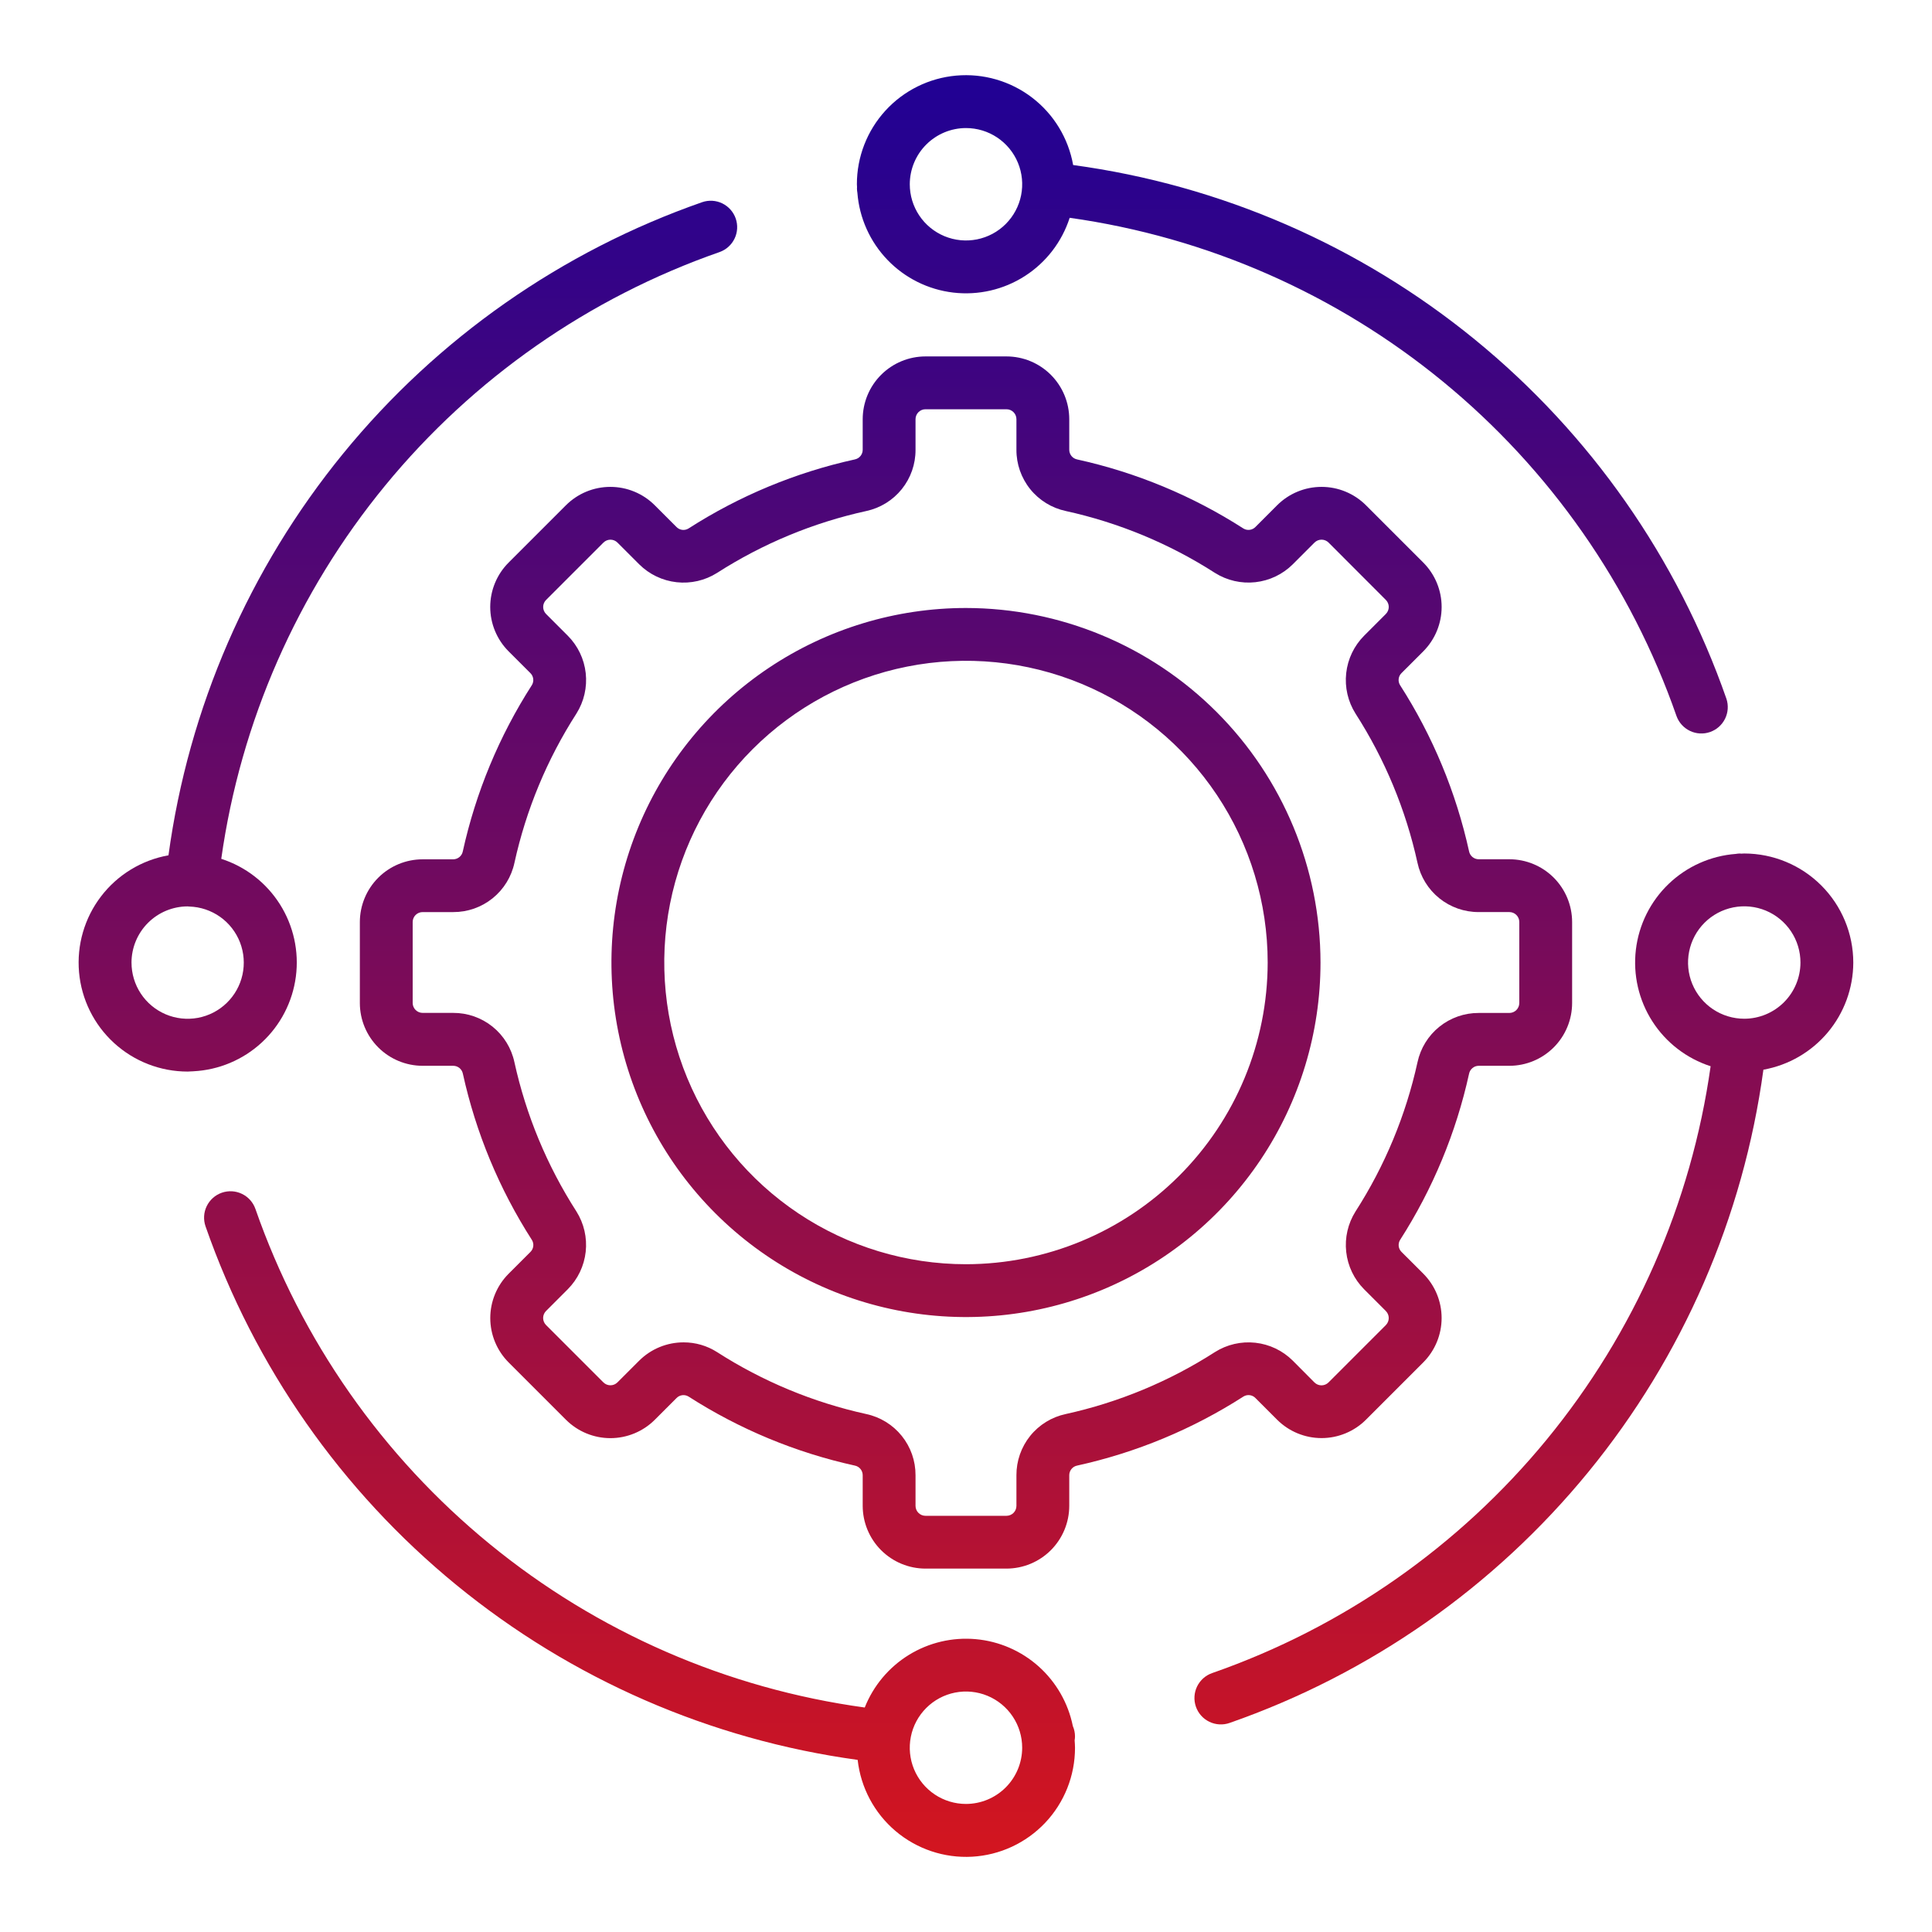
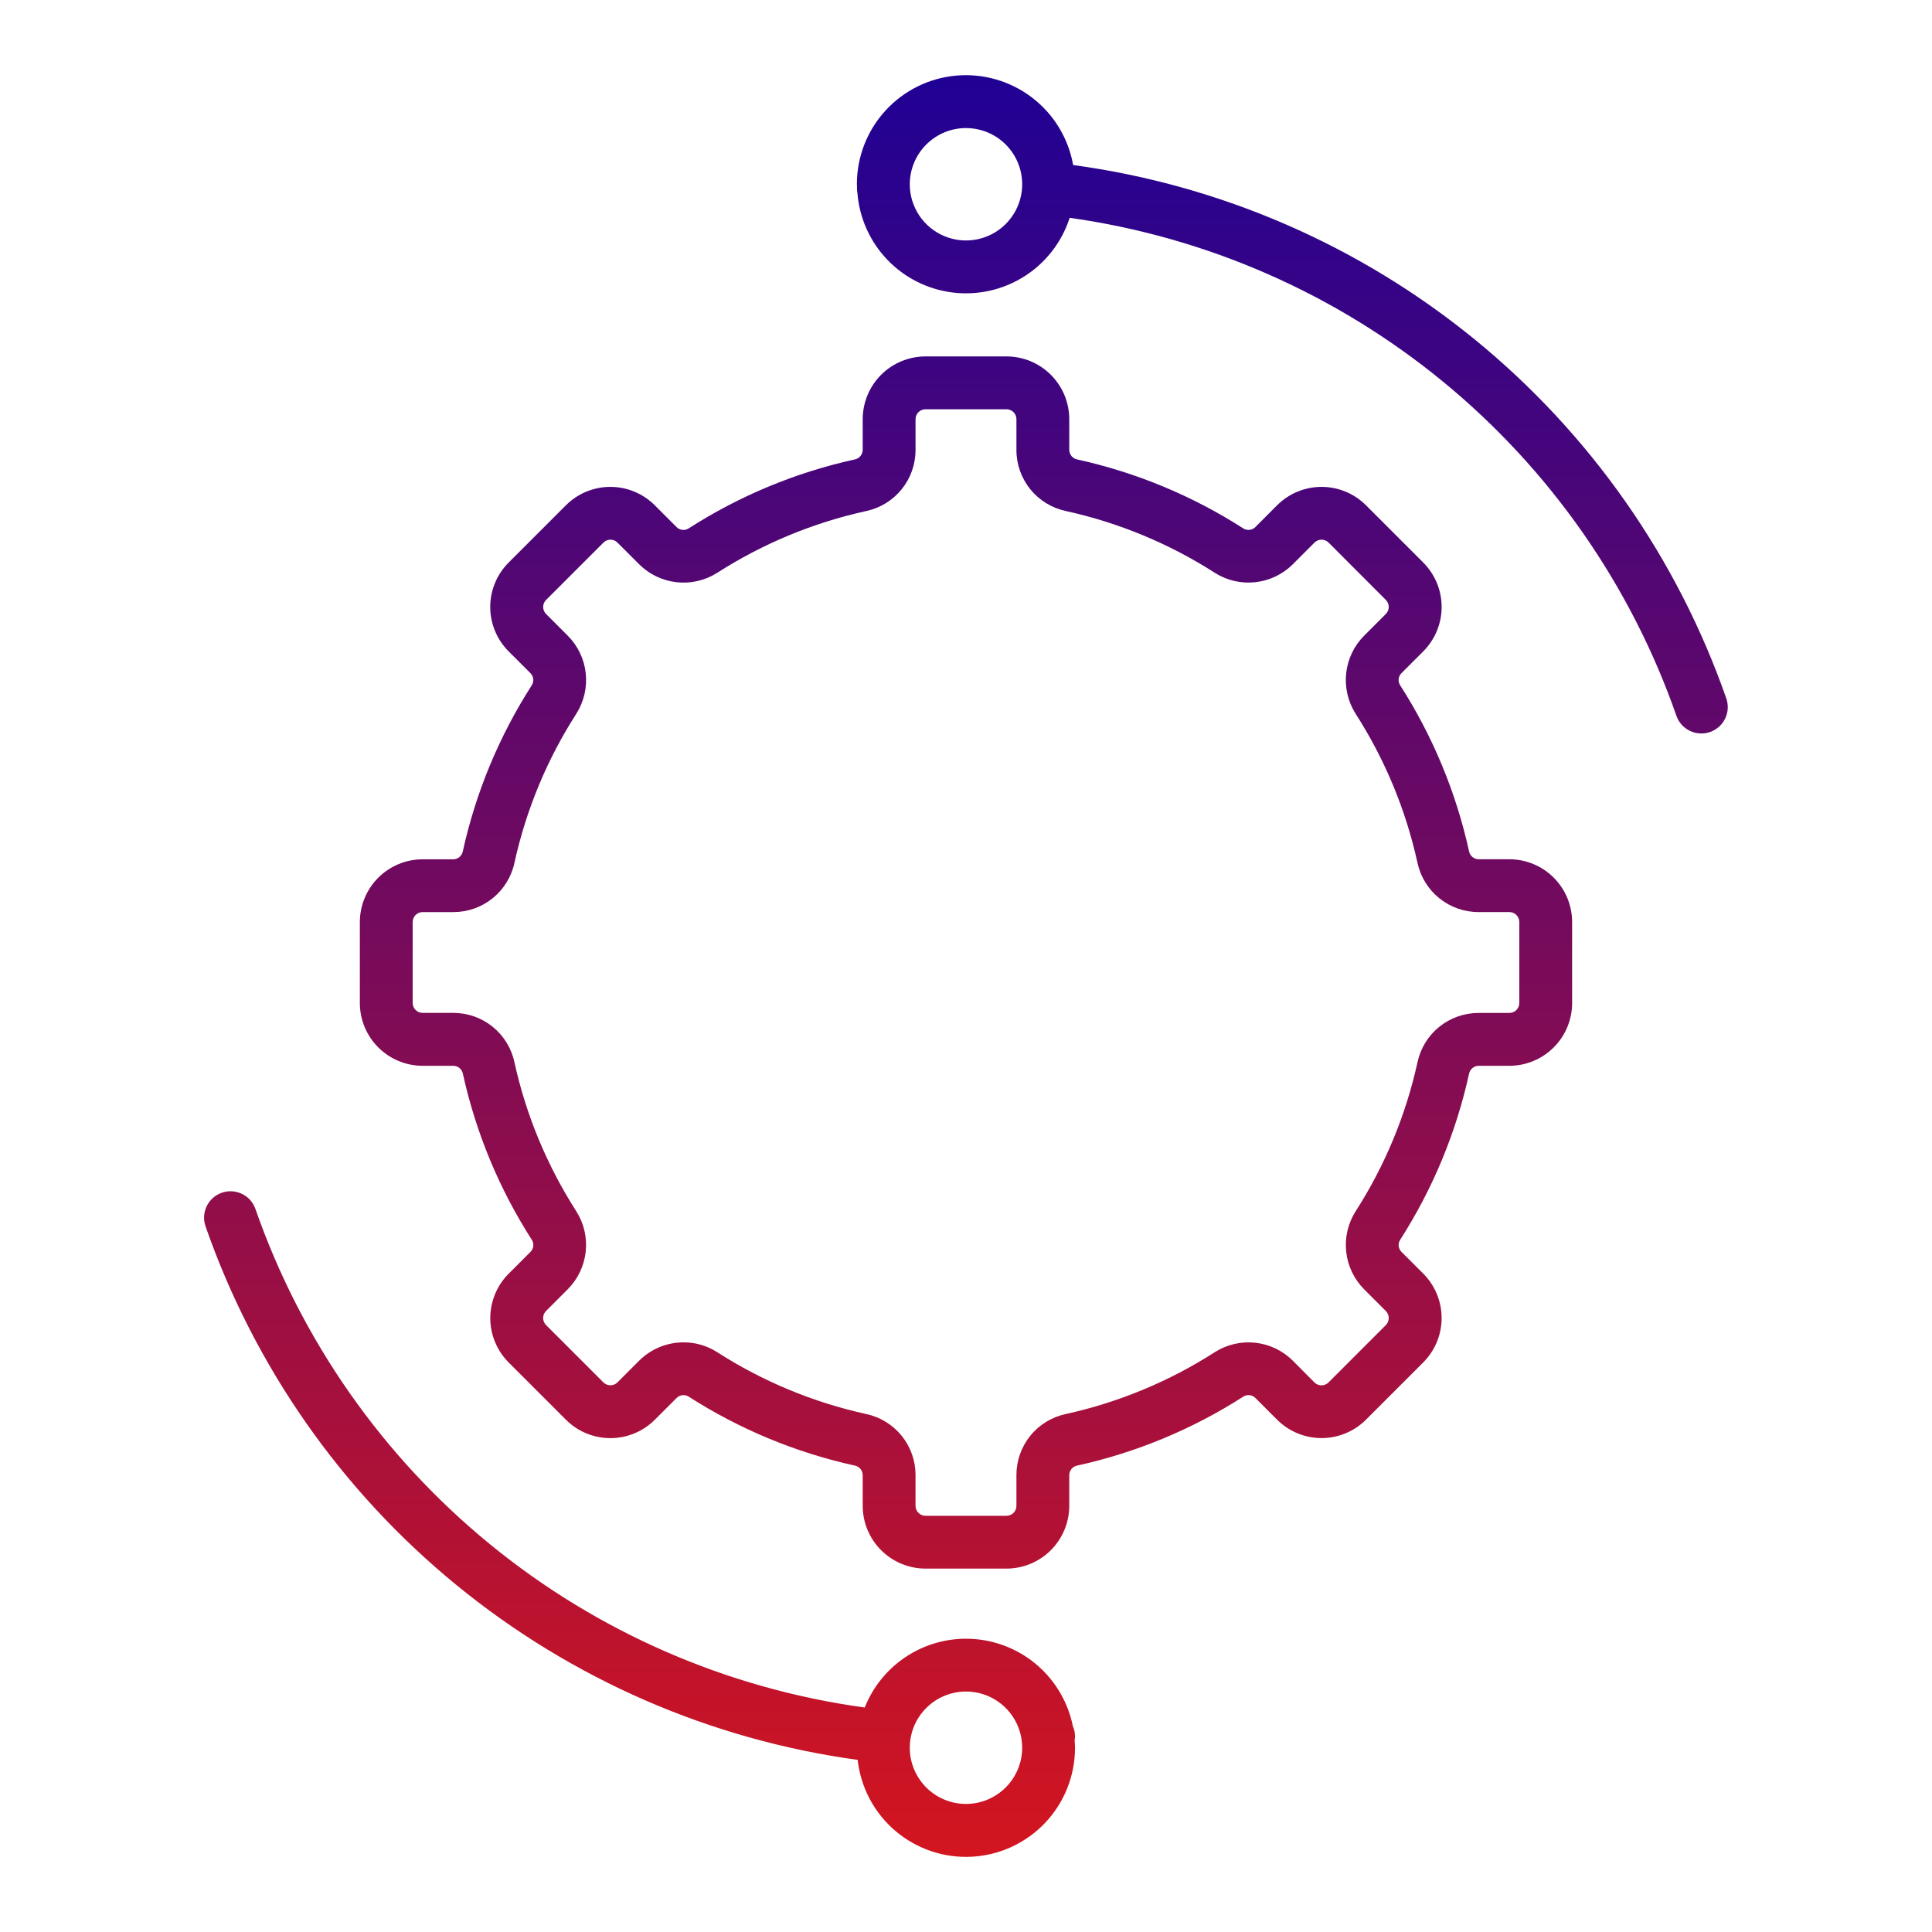
<svg xmlns="http://www.w3.org/2000/svg" width="128" height="128" viewBox="0 0 128 128" fill="none">
  <path d="M83.175 92.622L84.615 94.062C85.396 94.84 86.453 95.277 87.556 95.277C88.658 95.277 89.716 94.84 90.496 94.062L94.296 90.262C95.074 89.481 95.511 88.424 95.511 87.322C95.511 86.22 95.074 85.163 94.296 84.383L92.854 82.942C92.751 82.84 92.685 82.706 92.668 82.562C92.651 82.418 92.683 82.272 92.759 82.149C94.923 78.775 96.471 75.044 97.331 71.13C97.362 70.983 97.442 70.852 97.558 70.758C97.674 70.663 97.819 70.612 97.968 70.612H99.999C101.102 70.611 102.159 70.172 102.938 69.393C103.718 68.613 104.156 67.556 104.157 66.454V61.085C104.156 59.983 103.717 58.926 102.938 58.146C102.158 57.367 101.102 56.929 99.999 56.928H97.968C97.819 56.928 97.674 56.876 97.558 56.782C97.442 56.688 97.362 56.557 97.331 56.411C96.47 52.495 94.921 48.762 92.755 45.388C92.679 45.264 92.647 45.117 92.666 44.973C92.684 44.828 92.751 44.694 92.855 44.593L94.297 43.152C95.075 42.371 95.512 41.314 95.512 40.212C95.512 39.11 95.075 38.053 94.297 37.273L90.497 33.473C89.716 32.694 88.659 32.257 87.556 32.257C86.454 32.257 85.396 32.694 84.615 33.473L83.177 34.913C83.075 35.018 82.94 35.085 82.795 35.103C82.649 35.122 82.502 35.09 82.377 35.013C79.004 32.847 75.274 31.299 71.359 30.438C71.213 30.407 71.081 30.327 70.987 30.211C70.893 30.095 70.841 29.95 70.841 29.801V27.772C70.84 26.669 70.401 25.613 69.622 24.833C68.842 24.053 67.786 23.615 66.683 23.614H61.315C60.213 23.615 59.156 24.053 58.376 24.833C57.596 25.612 57.158 26.669 57.156 27.772V29.8C57.156 29.949 57.105 30.094 57.011 30.21C56.917 30.326 56.785 30.406 56.639 30.437C52.723 31.297 48.991 32.847 45.617 35.013C45.493 35.09 45.345 35.123 45.2 35.105C45.054 35.086 44.919 35.019 44.817 34.913L43.377 33.473C42.597 32.694 41.539 32.257 40.437 32.257C39.335 32.257 38.278 32.694 37.497 33.473L33.697 37.273C33.311 37.659 33.005 38.117 32.796 38.621C32.587 39.126 32.479 39.667 32.479 40.213C32.479 40.759 32.587 41.299 32.796 41.804C33.005 42.308 33.311 42.767 33.697 43.153L35.137 44.592C35.242 44.694 35.309 44.829 35.327 44.974C35.346 45.12 35.314 45.267 35.237 45.392C33.071 48.766 31.521 52.498 30.66 56.415C30.629 56.561 30.549 56.692 30.433 56.786C30.317 56.88 30.173 56.931 30.023 56.932H27.999C26.897 56.933 25.84 57.371 25.061 58.15C24.281 58.93 23.843 59.986 23.841 61.089V66.458C23.843 67.559 24.282 68.615 25.062 69.394C25.841 70.173 26.898 70.611 27.999 70.612H30.028C30.178 70.612 30.322 70.663 30.438 70.757C30.554 70.852 30.634 70.983 30.665 71.129C31.526 75.045 33.075 78.777 35.241 82.152C35.317 82.276 35.349 82.422 35.33 82.566C35.312 82.71 35.245 82.844 35.141 82.946L33.7 84.386C33.314 84.772 33.008 85.23 32.799 85.734C32.59 86.239 32.482 86.78 32.482 87.326C32.482 87.872 32.59 88.412 32.799 88.917C33.008 89.421 33.314 89.88 33.7 90.266L37.5 94.066C38.281 94.844 39.338 95.281 40.44 95.281C41.542 95.281 42.6 94.844 43.38 94.066L44.82 92.626C44.922 92.52 45.057 92.453 45.203 92.435C45.348 92.417 45.495 92.449 45.62 92.526C48.994 94.691 52.725 96.24 56.64 97.1C56.786 97.13 56.917 97.21 57.011 97.326C57.105 97.442 57.156 97.587 57.156 97.736V99.766C57.158 100.868 57.596 101.925 58.376 102.705C59.156 103.484 60.213 103.923 61.315 103.924H66.683C67.786 103.922 68.842 103.484 69.622 102.704C70.401 101.925 70.84 100.868 70.841 99.766V97.736C70.841 97.586 70.892 97.442 70.987 97.326C71.081 97.21 71.212 97.13 71.358 97.1C75.275 96.239 79.007 94.69 82.381 92.524C82.505 92.447 82.651 92.415 82.796 92.433C82.94 92.451 83.074 92.517 83.175 92.622ZM70.607 93.684C69.68 93.881 68.849 94.392 68.254 95.13C67.659 95.869 67.337 96.79 67.341 97.738V99.768C67.341 99.942 67.272 100.109 67.148 100.233C67.025 100.356 66.858 100.425 66.683 100.426H61.315C61.141 100.426 60.973 100.356 60.85 100.233C60.726 100.11 60.657 99.942 60.656 99.768V97.738C60.66 96.79 60.338 95.869 59.743 95.131C59.149 94.393 58.318 93.882 57.391 93.684C53.879 92.912 50.532 91.522 47.506 89.579C46.845 89.157 46.077 88.933 45.292 88.935C44.189 88.933 43.13 89.369 42.348 90.147L40.907 91.587C40.784 91.71 40.617 91.779 40.442 91.779C40.268 91.779 40.101 91.71 39.977 91.587L36.177 87.787C36.116 87.726 36.068 87.653 36.034 87.573C36.001 87.493 35.984 87.408 35.984 87.321C35.984 87.235 36.001 87.149 36.034 87.069C36.068 86.989 36.116 86.917 36.177 86.856L37.617 85.415C38.282 84.747 38.7 83.873 38.804 82.936C38.907 81.999 38.69 81.055 38.187 80.258C36.244 77.232 34.853 73.884 34.081 70.372C33.883 69.445 33.372 68.614 32.633 68.019C31.895 67.425 30.974 67.103 30.026 67.107H27.999C27.825 67.106 27.658 67.037 27.534 66.914C27.411 66.79 27.341 66.623 27.341 66.449V61.085C27.341 60.91 27.411 60.743 27.534 60.62C27.658 60.497 27.825 60.428 27.999 60.428H30.028C30.976 60.432 31.897 60.11 32.635 59.515C33.374 58.92 33.885 58.09 34.083 57.163C34.855 53.65 36.245 50.302 38.189 47.277C38.692 46.479 38.909 45.535 38.806 44.598C38.702 43.661 38.284 42.787 37.619 42.119L36.179 40.678C36.118 40.617 36.07 40.544 36.036 40.464C36.003 40.385 35.986 40.299 35.986 40.213C35.986 40.126 36.003 40.041 36.036 39.961C36.07 39.881 36.118 39.809 36.179 39.748L39.979 35.948C40.04 35.887 40.113 35.838 40.193 35.805C40.272 35.772 40.358 35.755 40.444 35.755C40.531 35.755 40.616 35.772 40.696 35.805C40.776 35.838 40.848 35.887 40.909 35.948L42.349 37.388C43.018 38.053 43.892 38.471 44.829 38.574C45.766 38.678 46.71 38.46 47.507 37.957C50.534 36.016 53.881 34.627 57.393 33.857C58.32 33.658 59.151 33.146 59.745 32.407C60.339 31.669 60.661 30.748 60.656 29.8V27.772C60.657 27.597 60.726 27.43 60.85 27.306C60.973 27.183 61.141 27.114 61.315 27.114H66.683C66.858 27.114 67.025 27.183 67.148 27.307C67.272 27.43 67.341 27.597 67.341 27.772V29.8C67.337 30.748 67.66 31.668 68.254 32.407C68.849 33.145 69.679 33.656 70.606 33.855C74.118 34.625 77.466 36.013 80.492 37.955C81.29 38.458 82.234 38.676 83.171 38.572C84.108 38.469 84.983 38.051 85.651 37.386L87.09 35.946C87.214 35.823 87.381 35.754 87.556 35.754C87.73 35.754 87.898 35.823 88.021 35.946L91.816 39.746C91.939 39.869 92.009 40.037 92.009 40.211C92.009 40.386 91.939 40.553 91.816 40.677L90.376 42.118C89.711 42.786 89.293 43.66 89.189 44.597C89.086 45.534 89.303 46.478 89.806 47.276C91.75 50.302 93.14 53.65 93.912 57.163C94.111 58.09 94.622 58.92 95.361 59.514C96.099 60.108 97.019 60.431 97.967 60.427H99.999C100.174 60.427 100.341 60.496 100.464 60.619C100.588 60.742 100.657 60.909 100.657 61.084V66.453C100.657 66.627 100.588 66.794 100.464 66.918C100.341 67.041 100.174 67.111 99.999 67.111H97.968C97.02 67.107 96.1 67.429 95.362 68.024C94.623 68.618 94.112 69.449 93.913 70.376C93.141 73.888 91.751 77.236 89.807 80.262C89.304 81.059 89.086 82.003 89.19 82.94C89.293 83.877 89.712 84.751 90.377 85.419L91.816 86.859C91.939 86.983 92.008 87.15 92.008 87.325C92.008 87.499 91.939 87.667 91.816 87.791L88.016 91.591C87.893 91.714 87.725 91.783 87.551 91.783C87.377 91.783 87.21 91.714 87.086 91.591L85.649 90.146C84.981 89.481 84.107 89.063 83.17 88.96C82.233 88.857 81.289 89.075 80.492 89.579C77.466 91.522 74.119 92.912 70.607 93.684Z" fill="url(#paint0_linear_14753_1744)" />
-   <path d="M63.999 40.281C59.353 40.281 54.812 41.658 50.949 44.239C47.086 46.82 44.075 50.488 42.297 54.78C40.52 59.072 40.054 63.795 40.961 68.352C41.867 72.908 44.104 77.094 47.389 80.379C50.674 83.664 54.859 85.901 59.415 86.807C63.972 87.714 68.695 87.249 72.987 85.471C77.279 83.693 80.948 80.682 83.529 76.82C86.11 72.957 87.487 68.415 87.487 63.77C87.48 57.542 85.004 51.572 80.6 47.168C76.197 42.765 70.227 40.288 63.999 40.281ZM63.999 83.758C60.046 83.758 56.181 82.586 52.894 80.389C49.606 78.193 47.044 75.071 45.531 71.419C44.018 67.766 43.622 63.747 44.393 59.869C45.164 55.992 47.068 52.43 49.864 49.634C52.66 46.839 56.221 44.935 60.099 44.164C63.976 43.392 67.996 43.788 71.648 45.301C75.301 46.815 78.423 49.377 80.619 52.664C82.815 55.951 83.987 59.816 83.987 63.77C83.981 69.069 81.873 74.15 78.126 77.897C74.379 81.644 69.299 83.752 63.999 83.758Z" fill="url(#paint1_linear_14753_1744)" />
  <path d="M56.776 12.493C56.778 12.586 56.787 12.679 56.804 12.771C56.933 14.438 57.636 16.009 58.794 17.215C59.953 18.422 61.494 19.188 63.154 19.384C64.815 19.58 66.493 19.193 67.9 18.289C69.307 17.386 70.356 16.021 70.869 14.43C79.957 15.708 88.516 19.465 95.609 25.289C102.701 31.113 108.052 38.778 111.074 47.443C111.231 47.875 111.552 48.228 111.966 48.425C112.381 48.623 112.857 48.65 113.292 48.499C113.726 48.349 114.084 48.034 114.288 47.622C114.492 47.21 114.525 46.734 114.381 46.298C111.132 36.984 105.369 28.75 97.73 22.509C90.091 16.267 80.874 12.261 71.099 10.934C70.782 9.156 69.811 7.562 68.377 6.465C66.943 5.369 65.15 4.849 63.352 5.009C61.553 5.169 59.88 5.997 58.662 7.329C57.444 8.662 56.769 10.402 56.771 12.208C56.771 12.273 56.779 12.336 56.781 12.401C56.783 12.432 56.776 12.461 56.776 12.493ZM63.999 8.484C64.736 8.484 65.456 8.702 66.068 9.111C66.681 9.521 67.158 10.102 67.44 10.783C67.722 11.463 67.795 12.212 67.652 12.934C67.508 13.657 67.153 14.32 66.632 14.841C66.112 15.362 65.448 15.716 64.726 15.86C64.003 16.004 63.255 15.93 62.574 15.648C61.894 15.366 61.312 14.889 60.903 14.277C60.494 13.664 60.275 12.944 60.275 12.208C60.277 11.22 60.669 10.274 61.367 9.576C62.066 8.878 63.012 8.485 63.999 8.484Z" fill="url(#paint2_linear_14753_1744)" />
  <path d="M71.221 115.047C71.222 114.809 71.173 114.573 71.078 114.355C70.769 112.83 69.975 111.446 68.816 110.408C67.656 109.371 66.193 108.736 64.643 108.598C63.093 108.46 61.54 108.826 60.215 109.642C58.891 110.458 57.865 111.681 57.291 113.127C48.172 111.877 39.576 108.131 32.453 102.303C25.329 96.475 19.955 88.79 16.924 80.1C16.772 79.661 16.452 79.301 16.034 79.099C15.617 78.896 15.136 78.868 14.697 79.02C14.259 79.172 13.899 79.492 13.696 79.91C13.493 80.327 13.465 80.808 13.617 81.247C16.861 90.549 22.613 98.773 30.238 105.011C37.862 111.249 47.062 115.259 56.822 116.597C57.026 118.432 57.925 120.12 59.334 121.313C60.744 122.506 62.557 123.114 64.401 123.012C66.245 122.909 67.979 122.104 69.248 120.762C70.517 119.42 71.223 117.643 71.222 115.797C71.222 115.631 71.209 115.468 71.197 115.304C71.212 115.219 71.22 115.133 71.221 115.047ZM63.999 119.516C63.263 119.516 62.543 119.298 61.93 118.889C61.318 118.48 60.84 117.898 60.558 117.218C60.276 116.537 60.202 115.788 60.346 115.066C60.489 114.343 60.844 113.68 61.365 113.159C61.885 112.638 62.549 112.283 63.271 112.139C63.994 111.996 64.743 112.069 65.423 112.351C66.104 112.633 66.685 113.11 67.095 113.723C67.504 114.335 67.722 115.055 67.722 115.792C67.721 116.779 67.328 117.725 66.63 118.423C65.933 119.121 64.986 119.514 63.999 119.516Z" fill="url(#paint3_linear_14753_1744)" />
-   <path d="M12.812 70.975C14.498 70.889 16.101 70.215 17.341 69.07C18.582 67.925 19.381 66.381 19.601 64.707C19.821 63.033 19.446 61.335 18.544 59.909C17.641 58.482 16.266 57.417 14.659 56.9C15.94 47.814 19.698 39.256 25.521 32.165C31.345 25.073 39.009 19.723 47.672 16.7C48.108 16.546 48.465 16.226 48.666 15.809C48.867 15.393 48.894 14.914 48.743 14.477C48.592 14.04 48.273 13.681 47.858 13.477C47.443 13.274 46.964 13.244 46.526 13.393C37.214 16.643 28.982 22.405 22.741 30.042C16.5 37.679 12.493 46.893 11.162 56.666C9.385 56.983 7.79 57.954 6.694 59.388C5.597 60.822 5.077 62.615 5.237 64.414C5.397 66.212 6.225 67.885 7.558 69.103C8.891 70.321 10.632 70.996 12.437 70.994C12.522 70.994 12.606 70.984 12.69 70.981H12.721C12.752 70.984 12.781 70.976 12.812 70.975ZM8.712 63.775C8.714 62.788 9.106 61.841 9.804 61.143C10.502 60.445 11.449 60.052 12.436 60.051C12.469 60.051 12.5 60.06 12.536 60.061H12.549C13.28 60.084 13.987 60.322 14.584 60.744C15.18 61.167 15.638 61.756 15.902 62.438C16.165 63.12 16.221 63.864 16.064 64.578C15.907 65.292 15.543 65.943 15.017 66.451C14.492 66.96 13.828 67.302 13.11 67.435C12.391 67.568 11.649 67.486 10.976 67.2C10.304 66.914 9.73 66.436 9.328 65.826C8.925 65.216 8.712 64.501 8.713 63.77L8.712 63.775Z" fill="url(#paint4_linear_14753_1744)" />
-   <path d="M122.785 63.77C122.783 61.854 122.021 60.018 120.666 58.664C119.312 57.31 117.476 56.548 115.56 56.546C115.494 56.546 115.43 56.554 115.36 56.556C115.33 56.556 115.301 56.547 115.271 56.547C115.181 56.549 115.092 56.558 115.003 56.574C113.335 56.7 111.762 57.402 110.554 58.56C109.346 59.717 108.578 61.259 108.381 62.92C108.184 64.582 108.57 66.26 109.473 67.668C110.376 69.076 111.741 70.127 113.333 70.641C112.053 79.727 108.295 88.285 102.472 95.376C96.648 102.467 88.985 107.818 80.321 110.841C80.103 110.915 79.901 111.032 79.728 111.184C79.555 111.337 79.414 111.522 79.312 111.729C79.211 111.936 79.152 112.161 79.138 112.392C79.124 112.622 79.155 112.853 79.231 113.071C79.306 113.289 79.424 113.49 79.578 113.662C79.731 113.834 79.917 113.974 80.125 114.074C80.333 114.174 80.558 114.232 80.789 114.245C81.019 114.258 81.25 114.225 81.467 114.148C90.78 110.898 99.012 105.135 105.253 97.497C111.494 89.859 115.501 80.643 116.83 70.87C118.497 70.571 120.006 69.697 121.095 68.399C122.183 67.102 122.781 65.463 122.785 63.77ZM115.56 67.494C114.824 67.493 114.104 67.275 113.492 66.866C112.879 66.456 112.402 65.875 112.12 65.194C111.839 64.514 111.765 63.765 111.909 63.043C112.053 62.32 112.407 61.657 112.928 61.136C113.449 60.615 114.113 60.261 114.835 60.117C115.557 59.974 116.306 60.047 116.987 60.329C117.667 60.611 118.249 61.089 118.658 61.701C119.067 62.313 119.285 63.033 119.285 63.77C119.284 64.757 118.891 65.704 118.193 66.402C117.494 67.1 116.548 67.493 115.56 67.494Z" fill="url(#paint5_linear_14753_1744)" />
  <defs>
    <linearGradient id="paint0_linear_14753_1744" x1="63.997" y1="4.98" x2="63.997" y2="123.023" gradientUnits="userSpaceOnUse">
      <stop stop-color="#200194" />
      <stop offset="1" stop-color="#D3151F" />
    </linearGradient>
    <linearGradient id="paint1_linear_14753_1744" x1="63.997" y1="4.98" x2="63.997" y2="123.023" gradientUnits="userSpaceOnUse">
      <stop stop-color="#200194" />
      <stop offset="1" stop-color="#D3151F" />
    </linearGradient>
    <linearGradient id="paint2_linear_14753_1744" x1="63.997" y1="4.98" x2="63.997" y2="123.023" gradientUnits="userSpaceOnUse">
      <stop stop-color="#200194" />
      <stop offset="1" stop-color="#D3151F" />
    </linearGradient>
    <linearGradient id="paint3_linear_14753_1744" x1="63.997" y1="4.98" x2="63.997" y2="123.023" gradientUnits="userSpaceOnUse">
      <stop stop-color="#200194" />
      <stop offset="1" stop-color="#D3151F" />
    </linearGradient>
    <linearGradient id="paint4_linear_14753_1744" x1="63.997" y1="4.98" x2="63.997" y2="123.023" gradientUnits="userSpaceOnUse">
      <stop stop-color="#200194" />
      <stop offset="1" stop-color="#D3151F" />
    </linearGradient>
    <linearGradient id="paint5_linear_14753_1744" x1="63.997" y1="4.98" x2="63.997" y2="123.023" gradientUnits="userSpaceOnUse">
      <stop stop-color="#200194" />
      <stop offset="1" stop-color="#D3151F" />
    </linearGradient>
  </defs>
</svg>